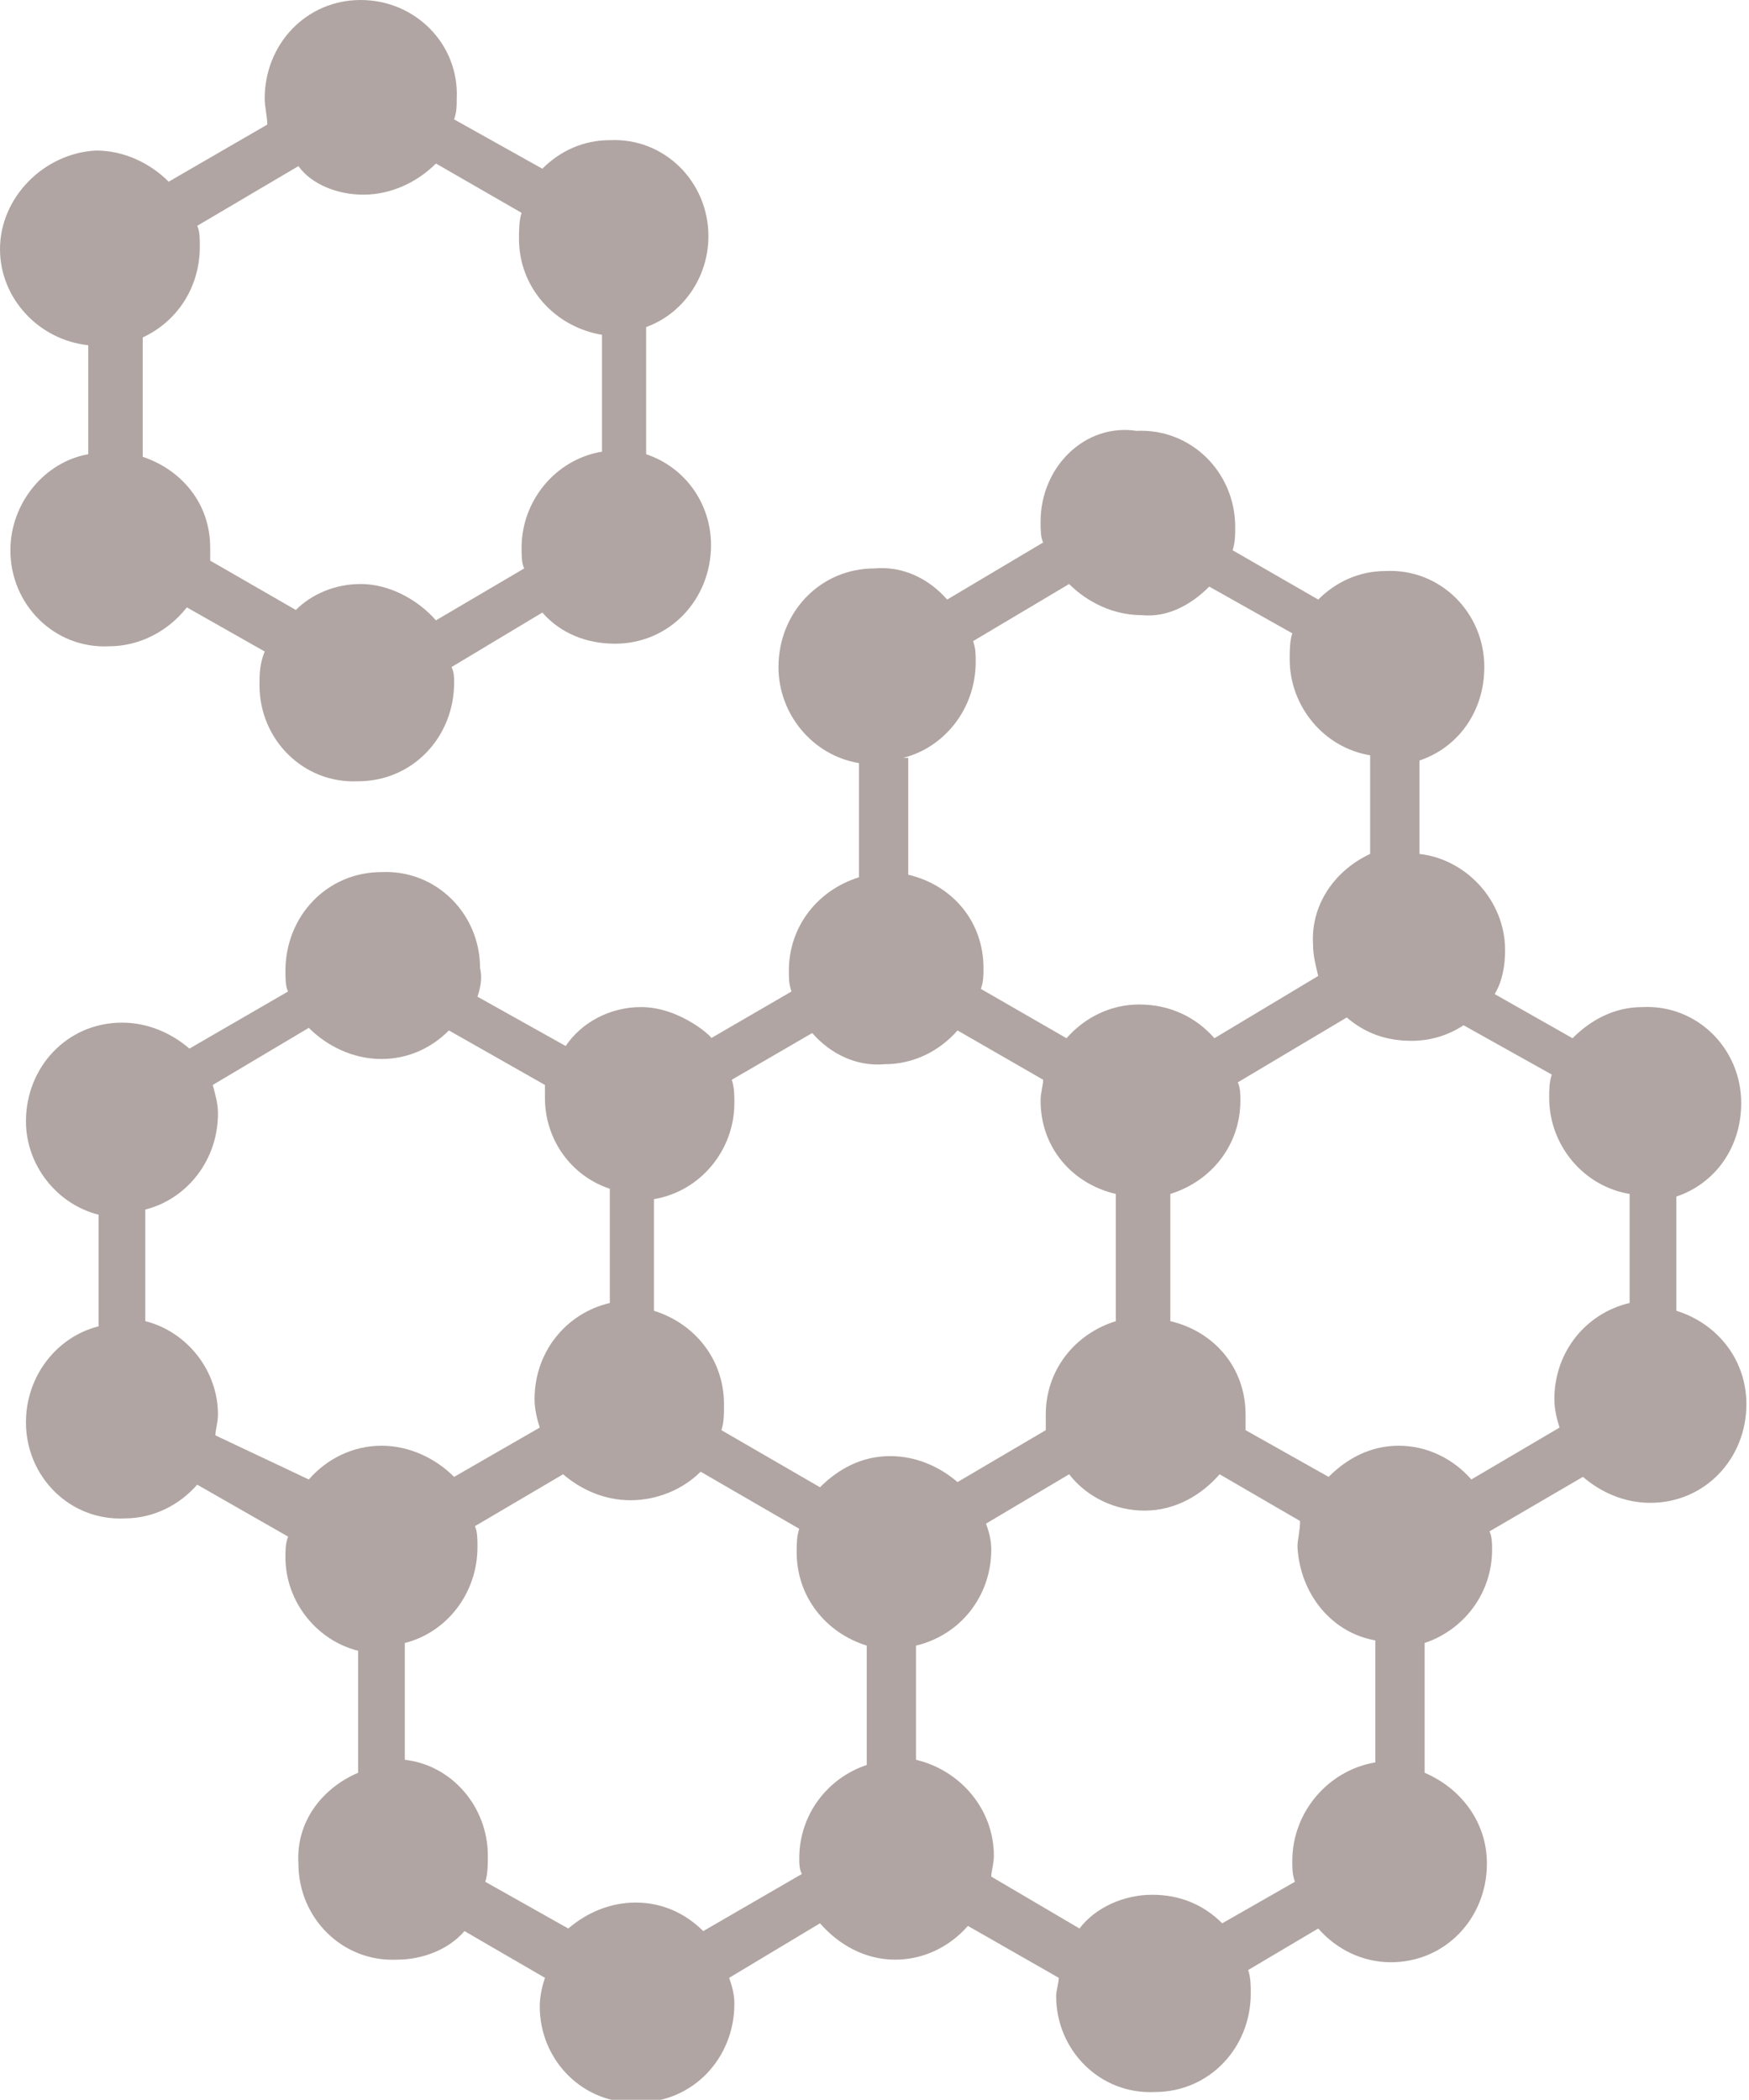
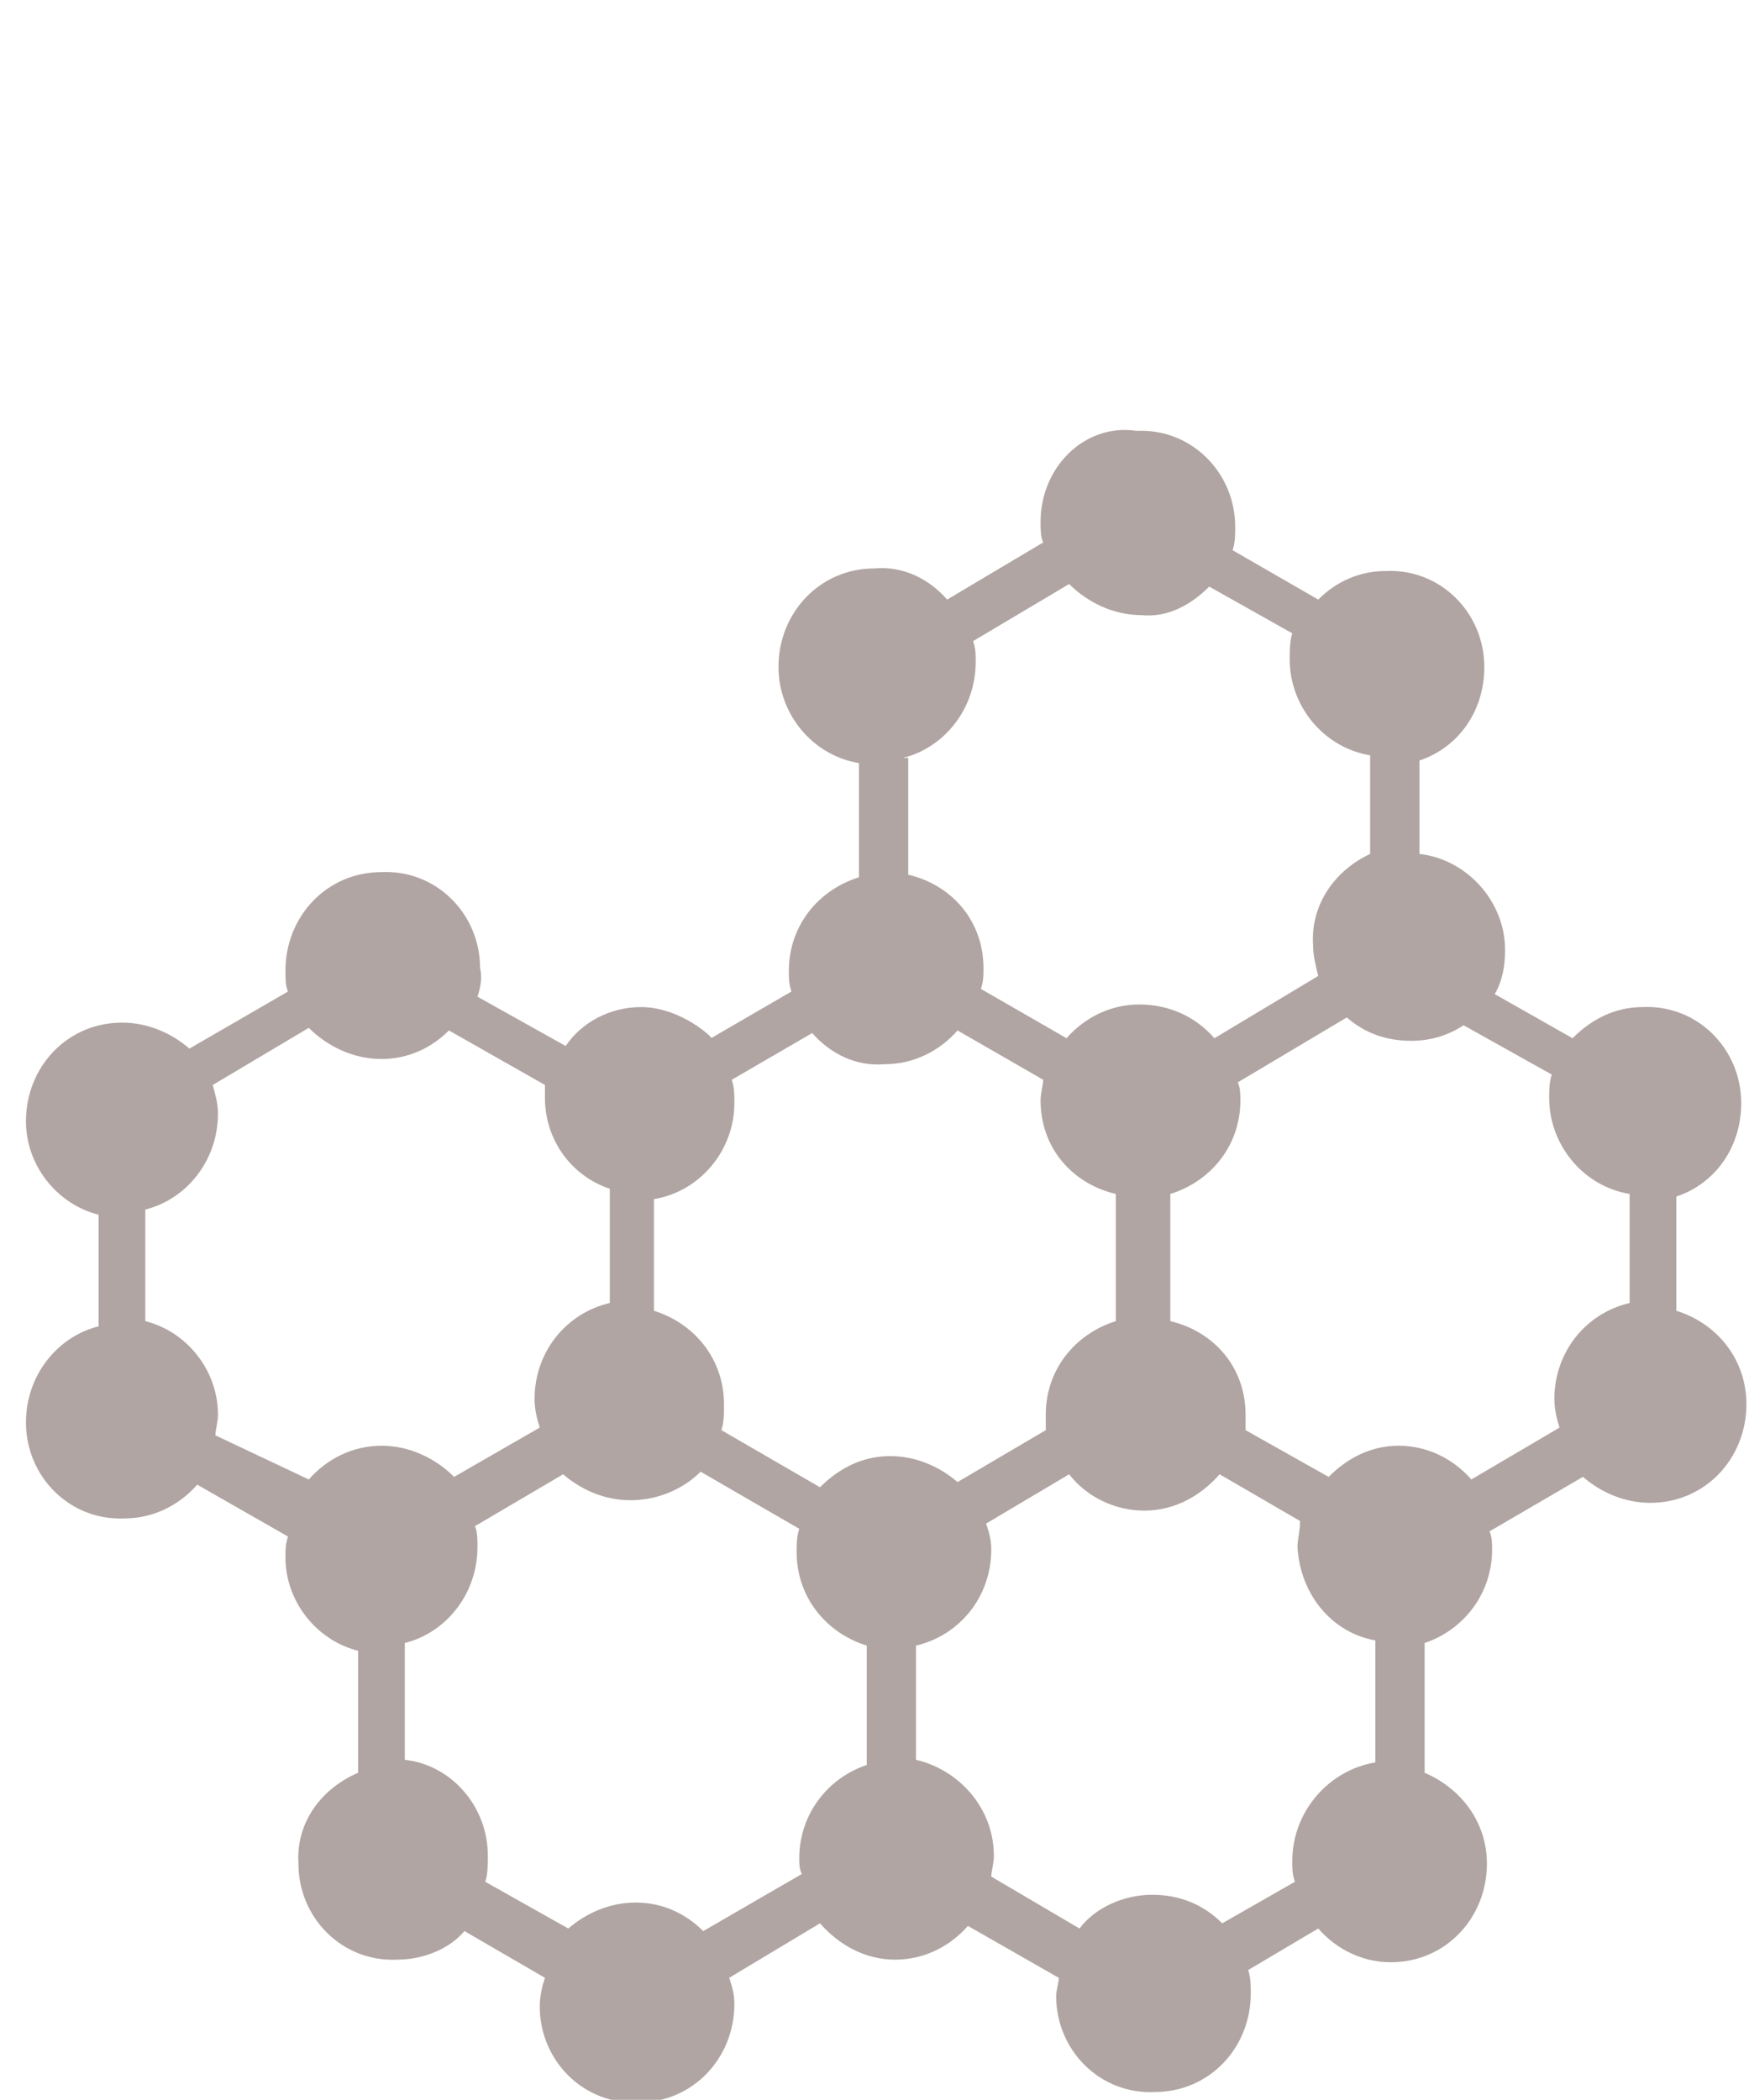
<svg xmlns="http://www.w3.org/2000/svg" version="1.1" id="Calque_1" x="0px" y="0px" viewBox="0 0 67.4 80.9" style="enable-background:new 0 0 67.4 80.9;" xml:space="preserve">
  <style type="text/css">
	.st0{fill:#B0A5A2;}
</style>
  <g>
-     <path class="st0" d="M10.2,3.8c0,0.3,0.1,0.7,0.1,1L6.5,7C5.8,6.3,4.8,5.8,3.7,5.8C1.7,5.9,0,7.6,0,9.6c0,1.9,1.5,3.5,3.4,3.7   l0,4.2c-1.7,0.3-3,1.9-3,3.7c0,2.1,1.7,3.8,3.8,3.7c1.2,0,2.3-0.6,3-1.5l3,1.7C10,25.6,10,26,10,26.4c0,2.1,1.7,3.8,3.8,3.7   c2.1,0,3.7-1.7,3.7-3.8c0-0.2,0-0.4-0.1-0.6l3.5-2.1c0.7,0.8,1.7,1.2,2.8,1.2c2.1,0,3.7-1.7,3.7-3.8c0-1.6-1-3-2.5-3.5l0-4.9   c1.4-0.5,2.4-1.9,2.4-3.5c0-2.1-1.7-3.8-3.8-3.7c-1,0-1.9,0.4-2.6,1.1l-3.4-1.9c0.1-0.3,0.1-0.5,0.1-0.8C17.7,1.7,16,0,13.9,0   S10.2,1.7,10.2,3.8z M20.1,8.2c-0.1,0.3-0.1,0.7-0.1,1c0,1.9,1.4,3.4,3.2,3.7l0,4.5c-1.8,0.3-3.1,1.9-3.1,3.7c0,0.3,0,0.6,0.1,0.8   l-3.4,2c-0.7-0.8-1.8-1.4-2.9-1.4c-1,0-1.9,0.4-2.5,1l-3.3-1.9c0-0.2,0-0.3,0-0.5c0-1.7-1.1-3-2.6-3.5l0-4.6   c1.3-0.6,2.2-1.9,2.2-3.5c0-0.3,0-0.6-0.1-0.8l3.9-2.3C12,7.1,13,7.5,14,7.5c1.1,0,2.1-0.5,2.8-1.2L20.1,8.2z" />
    <path class="st0" d="M40.1,20.1c0,0.3,0,0.6,0.1,0.8l-3.7,2.2c-0.7-0.8-1.7-1.3-2.8-1.2c-2.1,0-3.7,1.7-3.7,3.8   c0,1.8,1.3,3.4,3.1,3.7l0,4.4c-1.6,0.5-2.7,1.9-2.7,3.6c0,0.3,0,0.5,0.1,0.8l-3.1,1.8c0.2,0.1-1.1-1.2-2.7-1.2   c-1.2,0-2.3,0.6-2.9,1.5l-3.4-1.9c0.1-0.3,0.2-0.7,0.1-1.1c0-2.1-1.7-3.8-3.8-3.7c-2.1,0-3.7,1.7-3.7,3.8c0,0.3,0,0.6,0.1,0.8   l-3.8,2.2c-0.7-0.6-1.6-1-2.6-1c-2.1,0-3.7,1.7-3.7,3.8c0,1.7,1.2,3.2,2.8,3.6l0,4.3c-1.6,0.4-2.8,1.9-2.8,3.7   c0,2.1,1.7,3.8,3.8,3.7c1.1,0,2.1-0.5,2.8-1.3l3.5,2c-0.1,0.3-0.1,0.5-0.1,0.8c0,1.7,1.2,3.2,2.8,3.6l0,4.7   c-1.4,0.6-2.4,1.9-2.3,3.5c0,2.1,1.7,3.8,3.8,3.7c1,0,2-0.4,2.6-1.1l3.1,1.8c-0.1,0.3-0.2,0.7-0.2,1.1c0,2.1,1.7,3.8,3.8,3.7   c2.1,0,3.7-1.7,3.7-3.8c0-0.4-0.1-0.7-0.2-1l3.5-2.1c0.7,0.8,1.7,1.4,2.9,1.4c1.1,0,2.1-0.5,2.8-1.3l3.5,2c0,0.2-0.1,0.5-0.1,0.7   c0,2.1,1.7,3.8,3.8,3.7c2.1,0,3.7-1.7,3.7-3.8c0-0.3,0-0.6-0.1-0.9l2.7-1.6c0.7,0.8,1.7,1.3,2.8,1.3c2.1,0,3.7-1.7,3.7-3.8   c0-1.6-1-2.9-2.4-3.5l0-5c1.5-0.5,2.6-1.9,2.6-3.6c0-0.2,0-0.5-0.1-0.7l3.6-2.1c0.7,0.6,1.6,1,2.6,1c2.1,0,3.7-1.7,3.7-3.8   c0-1.7-1.1-3.1-2.7-3.6l0-4.4c1.5-0.5,2.5-1.9,2.5-3.6c0-2.1-1.7-3.8-3.8-3.7c-1.1,0-2,0.5-2.7,1.2l-3-1.7c0.3-0.5,0.4-1.1,0.4-1.7   c0-1.9-1.5-3.5-3.3-3.7l0-3.6c1.5-0.5,2.5-1.9,2.5-3.6c0-2.1-1.7-3.8-3.8-3.7c-1,0-1.9,0.4-2.6,1.1l-3.3-1.9   c0.1-0.3,0.1-0.6,0.1-0.9c0-2.1-1.7-3.8-3.8-3.7C41.8,16.3,40.1,18,40.1,20.1z M31.3,39.8c0.7,0.8,1.7,1.3,2.8,1.2   c1.1,0,2.1-0.5,2.8-1.3l3.3,1.9c0,0.2-0.1,0.5-0.1,0.8c0,1.8,1.2,3.2,2.9,3.6l0,4.9c-1.6,0.5-2.7,1.9-2.7,3.6c0,0.2,0,0.4,0,0.6   l-3.4,2c-0.7-0.6-1.6-1-2.6-1c-1.1,0-2,0.5-2.7,1.2l-3.8-2.2c0.1-0.3,0.1-0.6,0.1-1c0-1.7-1.1-3.1-2.7-3.6l0-4.3   c1.8-0.3,3.1-1.9,3.1-3.7c0-0.3,0-0.6-0.1-0.9L31.3,39.8z M8.3,55.3c0-0.2,0.1-0.5,0.1-0.8c0-1.7-1.2-3.2-2.8-3.6l0-4.3   c1.6-0.4,2.8-1.9,2.8-3.7c0-0.4-0.1-0.7-0.2-1.1l3.7-2.2c0.7,0.7,1.7,1.2,2.8,1.2c1,0,1.9-0.4,2.6-1.1l3.7,2.1c0,0.2,0,0.4,0,0.5   c0,1.6,1,3,2.5,3.5l0,4.4c-1.7,0.4-2.9,1.9-2.9,3.7c0,0.4,0.1,0.8,0.2,1.1l-3.3,1.9c-0.7-0.7-1.7-1.2-2.8-1.2   c-1.1,0-2.1,0.5-2.8,1.3L8.3,55.3z M27.1,74.4c-0.7-0.7-1.6-1.1-2.6-1.1c-1,0-1.9,0.4-2.6,1l-3.2-1.8c0.1-0.3,0.1-0.7,0.1-1   c0-1.9-1.4-3.5-3.2-3.7l0-4.5c1.6-0.4,2.8-1.9,2.8-3.7c0-0.3,0-0.6-0.1-0.8l3.4-2c0.7,0.6,1.6,1,2.6,1c1,0,2-0.4,2.7-1.1l3.8,2.2   c-0.1,0.3-0.1,0.6-0.1,0.9c0,1.7,1.1,3.1,2.7,3.6l0,4.6c-1.5,0.5-2.6,1.9-2.6,3.6c0,0.2,0,0.4,0.1,0.6L27.1,74.4z M53,63.2l0,4.7   c-1.8,0.3-3.2,1.9-3.2,3.8c0,0.3,0,0.5,0.1,0.8l-2.8,1.6c-0.7-0.7-1.6-1.1-2.7-1.1c-1.1,0-2.2,0.5-2.8,1.3l-3.4-2   c0-0.2,0.1-0.5,0.1-0.8c0-1.8-1.3-3.3-3-3.7l0-4.4c1.7-0.4,2.9-1.9,2.9-3.7c0-0.4-0.1-0.7-0.2-1l3.2-1.9c0.7,0.9,1.8,1.4,2.9,1.4   c1.2,0,2.2-0.6,2.9-1.4l3.1,1.8C50.1,59,50,59.3,50,59.6C50.1,61.4,51.3,62.9,53,63.2z M56.4,39.5l3.4,1.9   c-0.1,0.3-0.1,0.6-0.1,0.9c0,1.8,1.3,3.4,3.1,3.7l0,4.2c-1.7,0.4-2.9,1.9-2.9,3.7c0,0.4,0.1,0.8,0.2,1.1l-3.4,2   c-0.7-0.8-1.7-1.3-2.8-1.3c-1.1,0-2,0.5-2.7,1.2l-3.2-1.8c0-0.2,0-0.4,0-0.6c0-1.8-1.2-3.2-2.9-3.6l0-4.9c1.6-0.5,2.7-1.9,2.7-3.6   c0-0.2,0-0.5-0.1-0.7l4.2-2.5c0.7,0.6,1.5,0.9,2.5,0.9C55.1,40.1,55.8,39.9,56.4,39.5z M46.6,22.6l3.2,1.8c-0.1,0.3-0.1,0.7-0.1,1   c0,1.8,1.3,3.4,3.1,3.7l0,3.8c-1.3,0.6-2.3,1.9-2.2,3.5c0,0.4,0.1,0.8,0.2,1.2l-4,2.4c-0.7-0.8-1.7-1.3-2.9-1.3   c-1.1,0-2.1,0.5-2.8,1.3l-3.3-1.9c0.1-0.3,0.1-0.5,0.1-0.8c0-1.8-1.2-3.2-2.9-3.6l0-4.5c-0.1,0-0.2,0-0.2,0   c1.6-0.4,2.8-1.9,2.8-3.7c0-0.3,0-0.5-0.1-0.8l3.7-2.2c0.7,0.7,1.7,1.2,2.8,1.2C45,23.8,45.9,23.3,46.6,22.6z" />
  </g>
</svg>